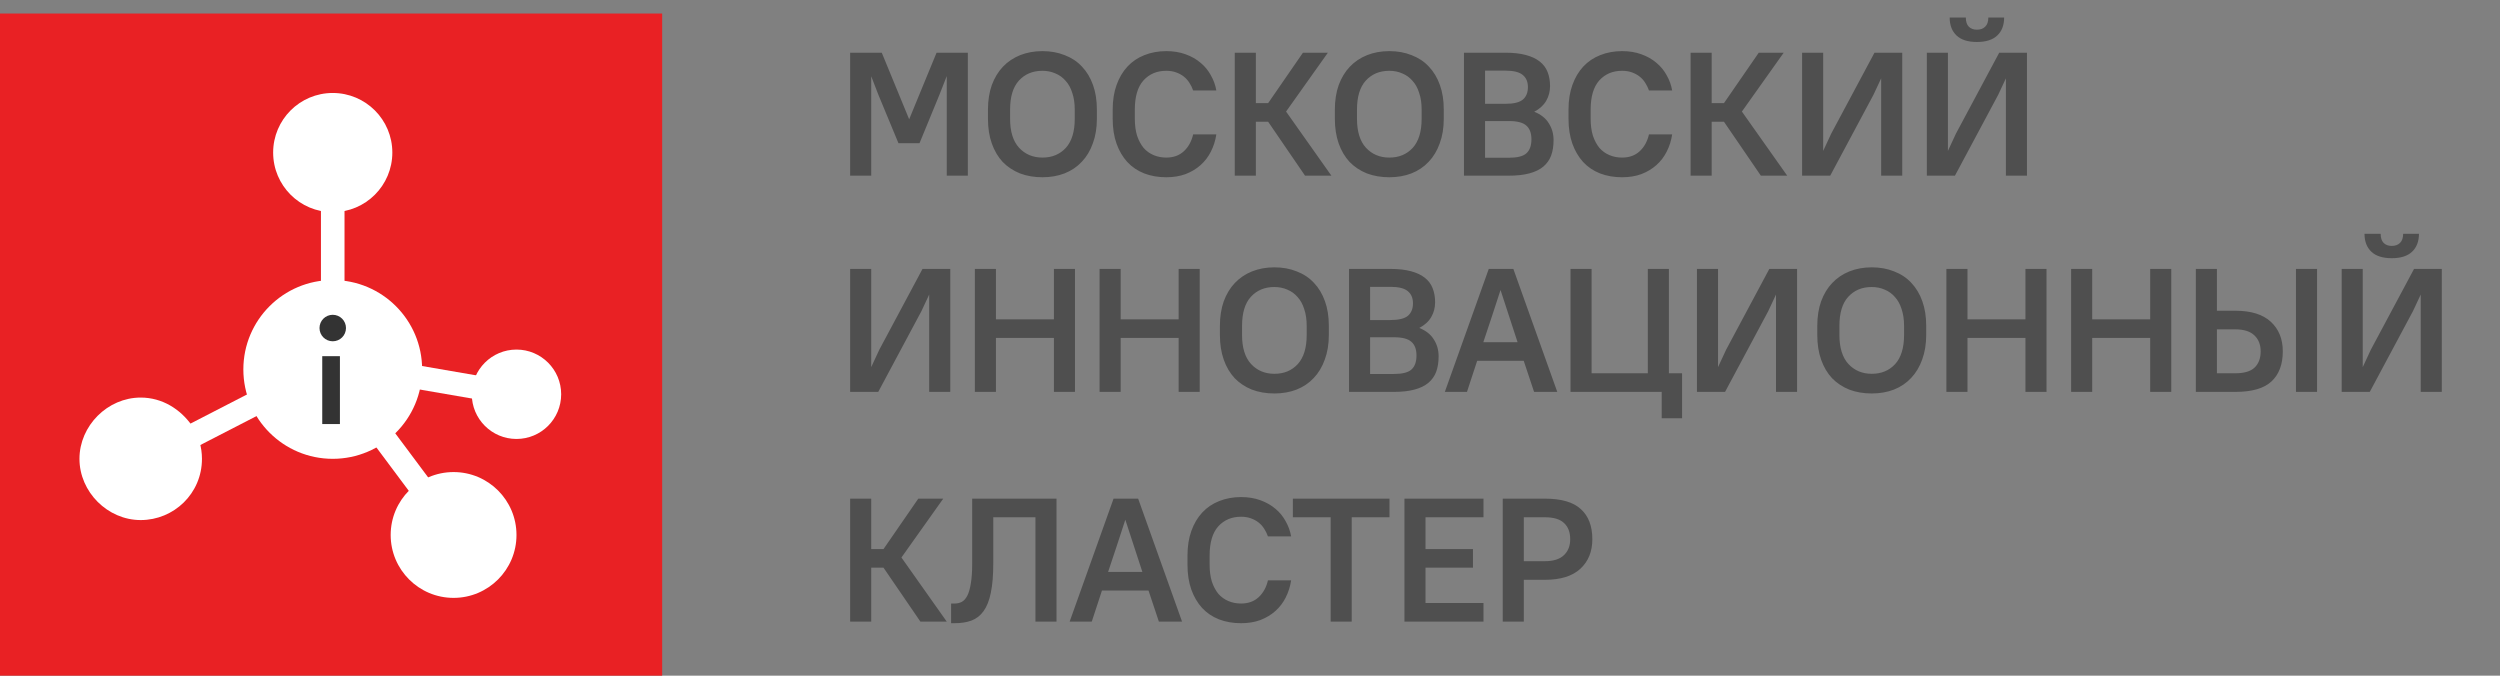
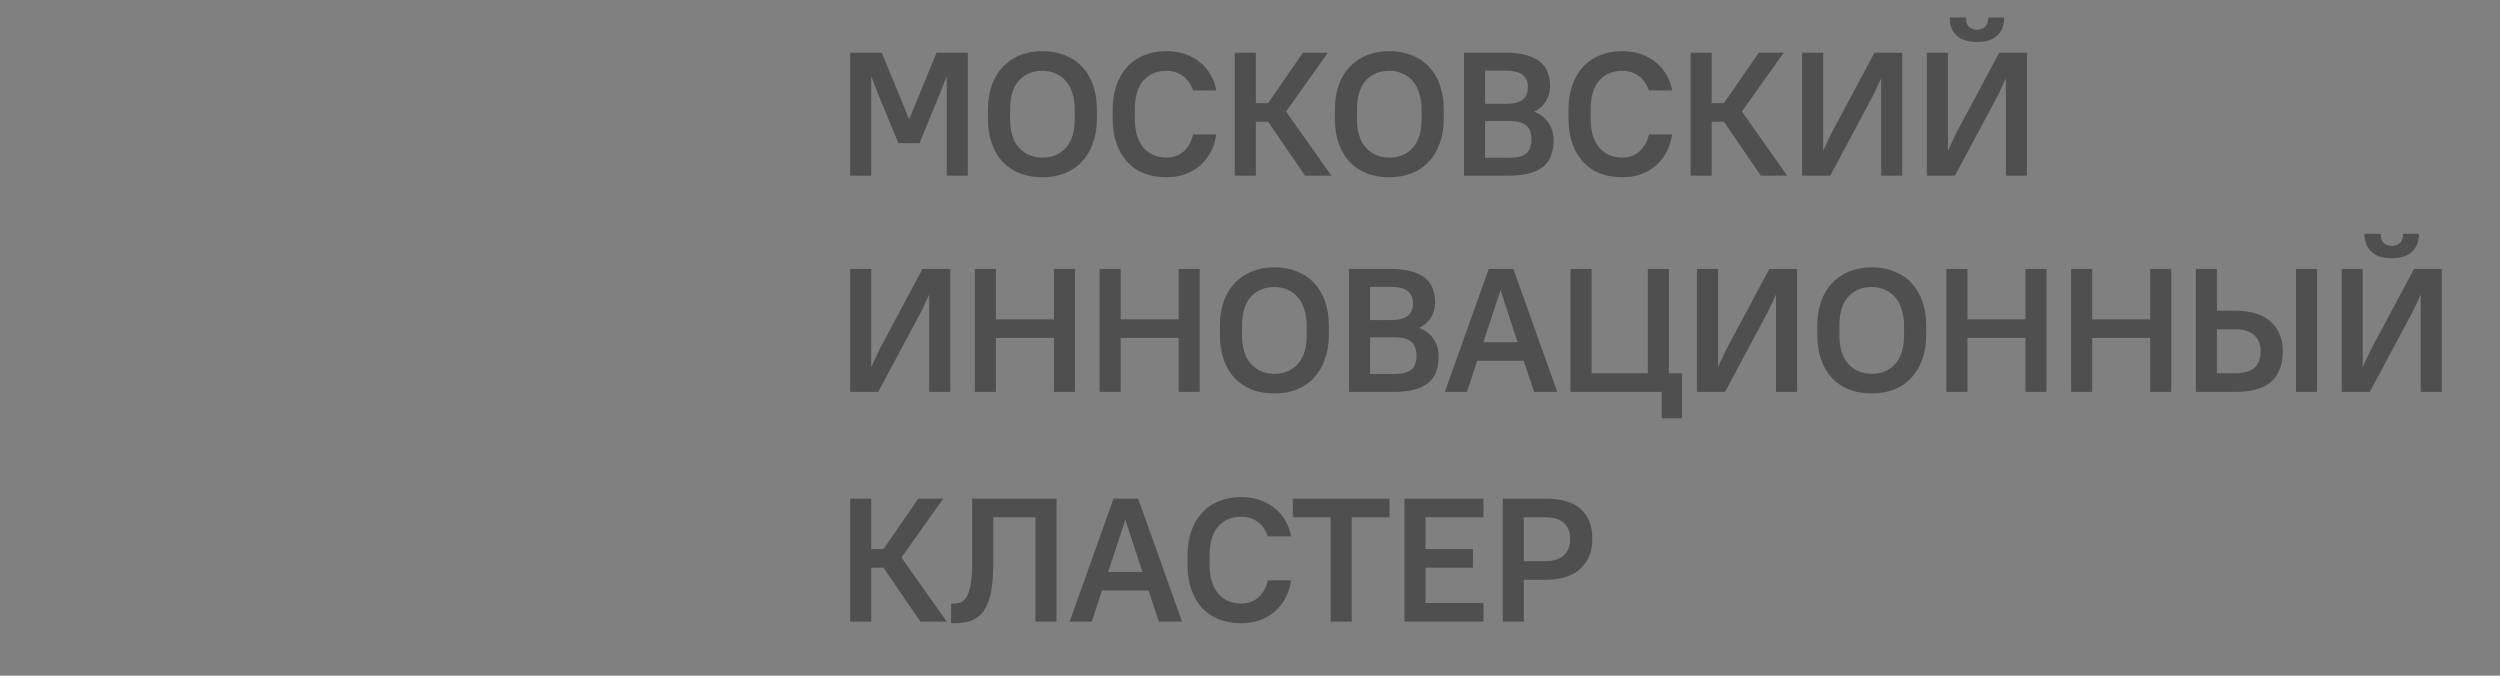
<svg xmlns="http://www.w3.org/2000/svg" width="185" height="50" viewBox="0 0 185 50" fill="none">
  <rect x="0" y="0" width="185" height="50" fill="#808080" stroke="none" />
  <g clip-path="url(#clip0)">
-     <path d="M49.123 1H0V50.123H49.123V1Z" fill="#E92124" />
    <path d="M24.623 33.953C28.276 33.953 31.238 30.991 31.238 27.338C31.238 23.684 28.276 20.723 24.623 20.723C20.969 20.723 18.008 23.684 18.008 27.338C18.008 30.991 20.969 33.953 24.623 33.953Z" fill="white" />
-     <path d="M24.623 15.7C27.058 15.7 29.033 13.726 29.033 11.29C29.033 8.855 27.058 6.88 24.623 6.88C22.187 6.88 20.213 8.855 20.213 11.29C20.213 13.726 22.187 15.7 24.623 15.7Z" fill="white" />
    <path d="M38.22 32.483C40.046 32.483 41.527 31.002 41.527 29.175C41.527 27.349 40.046 25.868 38.22 25.868C36.393 25.868 34.912 27.349 34.912 29.175C34.912 31.002 36.393 32.483 38.22 32.483Z" fill="white" />
    <path d="M33.565 44.243C36.136 44.243 38.22 42.158 38.22 39.588C38.22 37.017 36.136 34.933 33.565 34.933C30.994 34.933 28.91 37.017 28.91 39.588C28.91 42.158 30.994 44.243 33.565 44.243Z" fill="white" />
    <path d="M14.945 33.953C14.945 33.095 14.7 32.238 14.21 31.503C13.352 30.278 12.005 29.42 10.412 29.42C7.962 29.42 5.88 31.503 5.88 33.953C5.88 36.403 7.962 38.485 10.412 38.485C12.862 38.485 14.945 36.525 14.945 33.953Z" fill="white" />
    <path d="M20.212 29.175L12.127 33.34" stroke="white" stroke-width="1.744" stroke-miterlimit="10" />
    <path d="M26.827 30.278L32.952 38.485" stroke="white" stroke-width="1.744" stroke-miterlimit="10" />
    <path d="M38.22 29.175L27.562 27.338" stroke="white" stroke-width="1.744" stroke-miterlimit="10" />
    <path d="M24.622 13.25V22.927" stroke="white" stroke-width="1.744" stroke-miterlimit="10" />
    <path d="M24.5 31.38V26.357" stroke="#333333" stroke-width="1.308" stroke-miterlimit="10" />
-     <path d="M24.623 25.255C25.164 25.255 25.603 24.816 25.603 24.275C25.603 23.734 25.164 23.295 24.623 23.295C24.081 23.295 23.643 23.734 23.643 24.275C23.643 24.816 24.081 25.255 24.623 25.255Z" fill="#333333" />
  </g>
-   <path d="M65.003 7.02L64.47 5.642V13H62.91V3.9H65.25L67.278 8.827L69.306 3.9H71.62V13H70.06V5.629L69.514 7.02L68.045 10.595H66.485L65.003 7.02ZM77.139 13.117C76.533 13.117 75.978 13.022 75.475 12.831C74.981 12.632 74.557 12.35 74.201 11.986C73.855 11.613 73.586 11.158 73.395 10.621C73.205 10.084 73.109 9.473 73.109 8.788V8.112C73.109 7.436 73.205 6.829 73.395 6.292C73.595 5.755 73.868 5.304 74.214 4.94C74.57 4.567 74.994 4.281 75.488 4.082C75.991 3.883 76.541 3.783 77.139 3.783C77.746 3.783 78.296 3.883 78.79 4.082C79.293 4.273 79.718 4.554 80.064 4.927C80.42 5.3 80.693 5.755 80.883 6.292C81.074 6.821 81.169 7.427 81.169 8.112V8.788C81.169 9.464 81.07 10.071 80.87 10.608C80.68 11.145 80.407 11.6 80.051 11.973C79.705 12.346 79.28 12.632 78.777 12.831C78.283 13.022 77.737 13.117 77.139 13.117ZM77.139 11.661C77.85 11.661 78.426 11.423 78.868 10.946C79.31 10.461 79.531 9.741 79.531 8.788V8.112C79.531 7.644 79.471 7.232 79.349 6.877C79.237 6.513 79.072 6.214 78.855 5.98C78.647 5.737 78.396 5.555 78.101 5.434C77.807 5.304 77.486 5.239 77.139 5.239C76.42 5.239 75.839 5.482 75.397 5.967C74.964 6.444 74.747 7.159 74.747 8.112V8.788C74.747 9.733 74.968 10.448 75.41 10.933C75.861 11.418 76.437 11.661 77.139 11.661ZM86.304 13.117C85.706 13.117 85.16 13.022 84.666 12.831C84.181 12.64 83.765 12.359 83.418 11.986C83.08 11.613 82.816 11.163 82.625 10.634C82.434 10.097 82.339 9.481 82.339 8.788V8.112C82.339 7.427 82.434 6.821 82.625 6.292C82.816 5.755 83.084 5.3 83.431 4.927C83.778 4.554 84.194 4.273 84.679 4.082C85.173 3.883 85.715 3.783 86.304 3.783C86.833 3.783 87.309 3.861 87.734 4.017C88.167 4.173 88.54 4.385 88.852 4.654C89.164 4.914 89.415 5.222 89.606 5.577C89.805 5.924 89.94 6.296 90.009 6.695H88.293C88.224 6.496 88.133 6.309 88.02 6.136C87.907 5.954 87.769 5.798 87.604 5.668C87.439 5.538 87.249 5.434 87.032 5.356C86.815 5.278 86.573 5.239 86.304 5.239C85.611 5.239 85.047 5.477 84.614 5.954C84.189 6.431 83.977 7.15 83.977 8.112V8.788C83.977 9.265 84.033 9.685 84.146 10.049C84.267 10.404 84.428 10.703 84.627 10.946C84.835 11.18 85.082 11.358 85.368 11.479C85.654 11.6 85.966 11.661 86.304 11.661C86.833 11.661 87.266 11.505 87.604 11.193C87.942 10.881 88.172 10.465 88.293 9.945H90.009C89.94 10.404 89.805 10.829 89.606 11.219C89.415 11.6 89.16 11.934 88.839 12.22C88.527 12.497 88.159 12.718 87.734 12.883C87.309 13.039 86.833 13.117 86.304 13.117ZM93.843 9.009H92.933V13H91.373V3.9H92.933V7.631H93.843L96.417 3.9H98.263L95.169 8.255L98.523 13H96.573L93.843 9.009ZM102.809 13.117C102.203 13.117 101.648 13.022 101.145 12.831C100.651 12.632 100.227 12.35 99.871 11.986C99.525 11.613 99.256 11.158 99.065 10.621C98.875 10.084 98.779 9.473 98.779 8.788V8.112C98.779 7.436 98.875 6.829 99.065 6.292C99.265 5.755 99.538 5.304 99.884 4.94C100.24 4.567 100.664 4.281 101.158 4.082C101.661 3.883 102.211 3.783 102.809 3.783C103.416 3.783 103.966 3.883 104.46 4.082C104.963 4.273 105.388 4.554 105.734 4.927C106.09 5.3 106.363 5.755 106.553 6.292C106.744 6.821 106.839 7.427 106.839 8.112V8.788C106.839 9.464 106.74 10.071 106.54 10.608C106.35 11.145 106.077 11.6 105.721 11.973C105.375 12.346 104.95 12.632 104.447 12.831C103.953 13.022 103.407 13.117 102.809 13.117ZM102.809 11.661C103.52 11.661 104.096 11.423 104.538 10.946C104.98 10.461 105.201 9.741 105.201 8.788V8.112C105.201 7.644 105.141 7.232 105.019 6.877C104.907 6.513 104.742 6.214 104.525 5.98C104.317 5.737 104.066 5.555 103.771 5.434C103.477 5.304 103.156 5.239 102.809 5.239C102.09 5.239 101.509 5.482 101.067 5.967C100.634 6.444 100.417 7.159 100.417 8.112V8.788C100.417 9.733 100.638 10.448 101.08 10.933C101.531 11.418 102.107 11.661 102.809 11.661ZM108.334 3.9H111.389C111.987 3.9 112.494 3.956 112.91 4.069C113.334 4.182 113.677 4.342 113.937 4.55C114.205 4.758 114.4 5.018 114.522 5.33C114.643 5.633 114.704 5.98 114.704 6.37C114.704 6.769 114.608 7.133 114.418 7.462C114.227 7.791 113.932 8.06 113.534 8.268C114.028 8.467 114.387 8.753 114.613 9.126C114.847 9.49 114.964 9.906 114.964 10.374C114.964 10.807 114.903 11.189 114.782 11.518C114.66 11.839 114.465 12.112 114.197 12.337C113.937 12.554 113.594 12.718 113.17 12.831C112.754 12.944 112.247 13 111.649 13H108.334V3.9ZM109.894 8.957V11.674H111.649C112.273 11.674 112.706 11.566 112.949 11.349C113.2 11.124 113.326 10.777 113.326 10.309C113.326 9.85 113.2 9.512 112.949 9.295C112.706 9.07 112.273 8.957 111.649 8.957H109.894ZM109.894 5.226V7.683H111.389C112.004 7.683 112.437 7.579 112.689 7.371C112.94 7.154 113.066 6.847 113.066 6.448C113.066 6.058 112.94 5.759 112.689 5.551C112.437 5.334 112.004 5.226 111.389 5.226H109.894ZM120.035 13.117C119.437 13.117 118.891 13.022 118.397 12.831C117.912 12.64 117.496 12.359 117.149 11.986C116.811 11.613 116.547 11.163 116.356 10.634C116.166 10.097 116.07 9.481 116.07 8.788V8.112C116.07 7.427 116.166 6.821 116.356 6.292C116.547 5.755 116.816 5.3 117.162 4.927C117.509 4.554 117.925 4.273 118.41 4.082C118.904 3.883 119.446 3.783 120.035 3.783C120.564 3.783 121.041 3.861 121.465 4.017C121.899 4.173 122.271 4.385 122.583 4.654C122.895 4.914 123.147 5.222 123.337 5.577C123.537 5.924 123.671 6.296 123.74 6.695H122.024C121.955 6.496 121.864 6.309 121.751 6.136C121.639 5.954 121.5 5.798 121.335 5.668C121.171 5.538 120.98 5.434 120.763 5.356C120.547 5.278 120.304 5.239 120.035 5.239C119.342 5.239 118.779 5.477 118.345 5.954C117.921 6.431 117.708 7.15 117.708 8.112V8.788C117.708 9.265 117.765 9.685 117.877 10.049C117.999 10.404 118.159 10.703 118.358 10.946C118.566 11.18 118.813 11.358 119.099 11.479C119.385 11.6 119.697 11.661 120.035 11.661C120.564 11.661 120.997 11.505 121.335 11.193C121.673 10.881 121.903 10.465 122.024 9.945H123.74C123.671 10.404 123.537 10.829 123.337 11.219C123.147 11.6 122.891 11.934 122.57 12.22C122.258 12.497 121.89 12.718 121.465 12.883C121.041 13.039 120.564 13.117 120.035 13.117ZM127.574 9.009H126.664V13H125.104V3.9H126.664V7.631H127.574L130.148 3.9H131.994L128.9 8.255L132.254 13H130.304L127.574 9.009ZM139.206 5.798L138.634 7.02L135.436 13H133.356V3.9H134.916V11.167L135.514 9.88L138.712 3.9H140.766V13H139.206V5.798ZM148.436 5.798L147.864 7.02L144.666 13H142.586V3.9H144.146V11.167L144.744 9.88L147.942 3.9H149.996V13H148.436V5.798ZM146.291 3.107C145.623 3.107 145.121 2.947 144.783 2.626C144.445 2.305 144.276 1.863 144.276 1.3H145.472C145.472 1.603 145.545 1.829 145.693 1.976C145.84 2.123 146.039 2.197 146.291 2.197C146.551 2.197 146.754 2.123 146.902 1.976C147.058 1.829 147.136 1.603 147.136 1.3H148.306C148.306 1.863 148.137 2.305 147.799 2.626C147.461 2.947 146.958 3.107 146.291 3.107ZM68.76 21.798L68.188 23.02L64.99 29H62.91V19.9H64.47V27.167L65.068 25.88L68.266 19.9H70.32V29H68.76V21.798ZM77.99 25.009H73.7V29H72.139V19.9H73.7V23.631H77.99V19.9H79.549V29H77.99V25.009ZM87.219 25.009H82.929V29H81.369V19.9H82.929V23.631H87.219V19.9H88.779V29H87.219V25.009ZM94.303 29.117C93.697 29.117 93.142 29.022 92.639 28.831C92.145 28.632 91.721 28.35 91.365 27.986C91.019 27.613 90.75 27.158 90.559 26.621C90.369 26.084 90.273 25.473 90.273 24.788V24.112C90.273 23.436 90.369 22.829 90.559 22.292C90.759 21.755 91.032 21.304 91.379 20.94C91.734 20.567 92.159 20.281 92.653 20.082C93.155 19.883 93.706 19.783 94.303 19.783C94.91 19.783 95.46 19.883 95.954 20.082C96.457 20.273 96.882 20.554 97.228 20.927C97.584 21.3 97.857 21.755 98.047 22.292C98.238 22.821 98.334 23.427 98.334 24.112V24.788C98.334 25.464 98.234 26.071 98.034 26.608C97.844 27.145 97.571 27.6 97.216 27.973C96.869 28.346 96.444 28.632 95.942 28.831C95.448 29.022 94.901 29.117 94.303 29.117ZM94.303 27.661C95.014 27.661 95.591 27.423 96.032 26.946C96.475 26.461 96.695 25.741 96.695 24.788V24.112C96.695 23.644 96.635 23.232 96.513 22.877C96.401 22.513 96.236 22.214 96.019 21.98C95.811 21.737 95.56 21.555 95.266 21.434C94.971 21.304 94.65 21.239 94.303 21.239C93.584 21.239 93.004 21.482 92.561 21.967C92.128 22.444 91.912 23.159 91.912 24.112V24.788C91.912 25.733 92.132 26.448 92.575 26.933C93.025 27.418 93.602 27.661 94.303 27.661ZM99.828 19.9H102.883C103.481 19.9 103.988 19.956 104.404 20.069C104.829 20.182 105.171 20.342 105.431 20.55C105.7 20.758 105.895 21.018 106.016 21.33C106.137 21.633 106.198 21.98 106.198 22.37C106.198 22.769 106.103 23.133 105.912 23.462C105.721 23.791 105.427 24.06 105.028 24.268C105.522 24.467 105.882 24.753 106.107 25.126C106.341 25.49 106.458 25.906 106.458 26.374C106.458 26.807 106.397 27.189 106.276 27.518C106.155 27.839 105.96 28.112 105.691 28.337C105.431 28.554 105.089 28.718 104.664 28.831C104.248 28.944 103.741 29 103.143 29H99.828V19.9ZM101.388 24.957V27.674H103.143C103.767 27.674 104.2 27.566 104.443 27.349C104.694 27.124 104.82 26.777 104.82 26.309C104.82 25.85 104.694 25.512 104.443 25.295C104.2 25.07 103.767 24.957 103.143 24.957H101.388ZM101.388 21.226V23.683H102.883C103.498 23.683 103.932 23.579 104.183 23.371C104.434 23.154 104.56 22.847 104.56 22.448C104.56 22.058 104.434 21.759 104.183 21.551C103.932 21.334 103.498 21.226 102.883 21.226H101.388ZM112.755 26.699H109.31L108.556 29H106.918L110.168 19.9H111.988L115.238 29H113.522L112.755 26.699ZM109.765 25.321H112.3L111.65 23.332L111.039 21.46L110.428 23.332L109.765 25.321ZM116.218 19.9H117.778V27.622H121.938V19.9H123.498V27.622H124.473V30.95H122.965V29H116.218V19.9ZM131.424 21.798L130.852 23.02L127.654 29H125.574V19.9H127.134V27.167L127.732 25.88L130.93 19.9H132.984V29H131.424V21.798ZM138.509 29.117C137.902 29.117 137.347 29.022 136.845 28.831C136.351 28.632 135.926 28.35 135.571 27.986C135.224 27.613 134.955 27.158 134.765 26.621C134.574 26.084 134.479 25.473 134.479 24.788V24.112C134.479 23.436 134.574 22.829 134.765 22.292C134.964 21.755 135.237 21.304 135.584 20.94C135.939 20.567 136.364 20.281 136.858 20.082C137.36 19.883 137.911 19.783 138.509 19.783C139.115 19.783 139.666 19.883 140.16 20.082C140.662 20.273 141.087 20.554 141.434 20.927C141.789 21.3 142.062 21.755 142.253 22.292C142.443 22.821 142.539 23.427 142.539 24.112V24.788C142.539 25.464 142.439 26.071 142.24 26.608C142.049 27.145 141.776 27.6 141.421 27.973C141.074 28.346 140.649 28.632 140.147 28.831C139.653 29.022 139.107 29.117 138.509 29.117ZM138.509 27.661C139.219 27.661 139.796 27.423 140.238 26.946C140.68 26.461 140.901 25.741 140.901 24.788V24.112C140.901 23.644 140.84 23.232 140.719 22.877C140.606 22.513 140.441 22.214 140.225 21.98C140.017 21.737 139.765 21.555 139.471 21.434C139.176 21.304 138.855 21.239 138.509 21.239C137.789 21.239 137.209 21.482 136.767 21.967C136.333 22.444 136.117 23.159 136.117 24.112V24.788C136.117 25.733 136.338 26.448 136.78 26.933C137.23 27.418 137.807 27.661 138.509 27.661ZM149.883 25.009H145.593V29H144.033V19.9H145.593V23.631H149.883V19.9H151.443V29H149.883V25.009ZM159.113 25.009H154.823V29H153.263V19.9H154.823V23.631H159.113V19.9H160.673V29H159.113V25.009ZM162.492 19.9H164.052V22.994H165.417C166.578 22.994 167.454 23.267 168.043 23.813C168.632 24.359 168.927 25.087 168.927 25.997C168.927 26.968 168.645 27.713 168.082 28.233C167.527 28.744 166.639 29 165.417 29H162.492V19.9ZM169.902 19.9H171.462V29H169.902V19.9ZM164.052 24.372V27.622H165.417C166.067 27.622 166.539 27.483 166.834 27.206C167.137 26.92 167.289 26.517 167.289 25.997C167.289 25.503 167.133 25.109 166.821 24.814C166.509 24.519 166.041 24.372 165.417 24.372H164.052ZM179.133 21.798L178.561 23.02L175.363 29H173.283V19.9H174.843V27.167L175.441 25.88L178.639 19.9H180.693V29H179.133V21.798ZM176.988 19.107C176.321 19.107 175.818 18.947 175.48 18.626C175.142 18.305 174.973 17.863 174.973 17.3H176.169C176.169 17.603 176.243 17.829 176.39 17.976C176.537 18.123 176.737 18.197 176.988 18.197C177.248 18.197 177.452 18.123 177.599 17.976C177.755 17.829 177.833 17.603 177.833 17.3H179.003C179.003 17.863 178.834 18.305 178.496 18.626C178.158 18.947 177.655 19.107 176.988 19.107ZM65.38 42.009H64.47V46H62.91V36.9H64.47V40.631H65.38L67.954 36.9H69.8L66.706 41.255L70.06 46H68.11L65.38 42.009ZM70.382 44.661H70.642C70.833 44.661 71.006 44.622 71.162 44.544C71.327 44.457 71.465 44.306 71.578 44.089C71.691 43.872 71.777 43.573 71.838 43.192C71.907 42.811 71.942 42.317 71.942 41.71V36.9H78.182V46H76.622V38.278H73.502V41.71C73.502 42.577 73.441 43.296 73.32 43.868C73.207 44.431 73.03 44.882 72.787 45.22C72.553 45.549 72.254 45.783 71.89 45.922C71.535 46.052 71.119 46.117 70.642 46.117H70.382V44.661ZM84.99 43.699H81.545L80.791 46H79.153L82.403 36.9H84.223L87.473 46H85.757L84.99 43.699ZM82 42.321H84.535L83.885 40.332L83.274 38.46L82.663 40.332L82 42.321ZM91.839 46.117C91.241 46.117 90.695 46.022 90.201 45.831C89.716 45.64 89.3 45.359 88.953 44.986C88.615 44.613 88.351 44.163 88.16 43.634C87.969 43.097 87.874 42.481 87.874 41.788V41.112C87.874 40.427 87.969 39.821 88.16 39.292C88.351 38.755 88.619 38.3 88.966 37.927C89.313 37.554 89.729 37.273 90.214 37.082C90.708 36.883 91.25 36.783 91.839 36.783C92.368 36.783 92.844 36.861 93.269 37.017C93.702 37.173 94.075 37.385 94.387 37.654C94.699 37.914 94.95 38.222 95.141 38.577C95.34 38.924 95.475 39.296 95.544 39.695H93.828C93.759 39.496 93.668 39.309 93.555 39.136C93.442 38.954 93.304 38.798 93.139 38.668C92.974 38.538 92.784 38.434 92.567 38.356C92.35 38.278 92.108 38.239 91.839 38.239C91.146 38.239 90.582 38.477 90.149 38.954C89.724 39.431 89.512 40.15 89.512 41.112V41.788C89.512 42.265 89.568 42.685 89.681 43.049C89.802 43.404 89.963 43.703 90.162 43.946C90.37 44.18 90.617 44.358 90.903 44.479C91.189 44.6 91.501 44.661 91.839 44.661C92.368 44.661 92.801 44.505 93.139 44.193C93.477 43.881 93.707 43.465 93.828 42.945H95.544C95.475 43.404 95.34 43.829 95.141 44.219C94.95 44.6 94.695 44.934 94.374 45.22C94.062 45.497 93.694 45.718 93.269 45.883C92.844 46.039 92.368 46.117 91.839 46.117ZM95.672 36.9H102.823V38.278H100.028V46H98.468V38.278H95.672V36.9ZM103.929 36.9H109.779V38.278H105.489V40.631H108.999V42.009H105.489V44.622H109.779V46H103.929V36.9ZM111.203 36.9H114.323C115.545 36.9 116.433 37.16 116.988 37.68C117.551 38.191 117.833 38.932 117.833 39.903C117.833 40.813 117.538 41.541 116.949 42.087C116.36 42.633 115.484 42.906 114.323 42.906H112.763V46H111.203V36.9ZM112.763 38.278V41.528H114.323C114.947 41.528 115.415 41.381 115.727 41.086C116.039 40.791 116.195 40.397 116.195 39.903C116.195 39.383 116.043 38.984 115.74 38.707C115.445 38.421 114.973 38.278 114.323 38.278H112.763Z" fill="#4F4F4F" />
+   <path d="M65.003 7.02L64.47 5.642V13H62.91V3.9H65.25L67.278 8.827L69.306 3.9H71.62V13H70.06V5.629L69.514 7.02L68.045 10.595H66.485L65.003 7.02ZM77.139 13.117C76.533 13.117 75.978 13.022 75.475 12.831C74.981 12.632 74.557 12.35 74.201 11.986C73.855 11.613 73.586 11.158 73.395 10.621C73.205 10.084 73.109 9.473 73.109 8.788V8.112C73.109 7.436 73.205 6.829 73.395 6.292C73.595 5.755 73.868 5.304 74.214 4.94C74.57 4.567 74.994 4.281 75.488 4.082C75.991 3.883 76.541 3.783 77.139 3.783C77.746 3.783 78.296 3.883 78.79 4.082C79.293 4.273 79.718 4.554 80.064 4.927C80.42 5.3 80.693 5.755 80.883 6.292C81.074 6.821 81.169 7.427 81.169 8.112V8.788C81.169 9.464 81.07 10.071 80.87 10.608C80.68 11.145 80.407 11.6 80.051 11.973C79.705 12.346 79.28 12.632 78.777 12.831C78.283 13.022 77.737 13.117 77.139 13.117ZM77.139 11.661C77.85 11.661 78.426 11.423 78.868 10.946C79.31 10.461 79.531 9.741 79.531 8.788V8.112C79.531 7.644 79.471 7.232 79.349 6.877C79.237 6.513 79.072 6.214 78.855 5.98C78.647 5.737 78.396 5.555 78.101 5.434C77.807 5.304 77.486 5.239 77.139 5.239C76.42 5.239 75.839 5.482 75.397 5.967C74.964 6.444 74.747 7.159 74.747 8.112V8.788C74.747 9.733 74.968 10.448 75.41 10.933C75.861 11.418 76.437 11.661 77.139 11.661ZM86.304 13.117C85.706 13.117 85.16 13.022 84.666 12.831C84.181 12.64 83.765 12.359 83.418 11.986C83.08 11.613 82.816 11.163 82.625 10.634C82.434 10.097 82.339 9.481 82.339 8.788V8.112C82.339 7.427 82.434 6.821 82.625 6.292C82.816 5.755 83.084 5.3 83.431 4.927C83.778 4.554 84.194 4.273 84.679 4.082C85.173 3.883 85.715 3.783 86.304 3.783C86.833 3.783 87.309 3.861 87.734 4.017C88.167 4.173 88.54 4.385 88.852 4.654C89.164 4.914 89.415 5.222 89.606 5.577C89.805 5.924 89.94 6.296 90.009 6.695H88.293C88.224 6.496 88.133 6.309 88.02 6.136C87.907 5.954 87.769 5.798 87.604 5.668C87.439 5.538 87.249 5.434 87.032 5.356C86.815 5.278 86.573 5.239 86.304 5.239C85.611 5.239 85.047 5.477 84.614 5.954C84.189 6.431 83.977 7.15 83.977 8.112V8.788C83.977 9.265 84.033 9.685 84.146 10.049C84.267 10.404 84.428 10.703 84.627 10.946C84.835 11.18 85.082 11.358 85.368 11.479C85.654 11.6 85.966 11.661 86.304 11.661C86.833 11.661 87.266 11.505 87.604 11.193C87.942 10.881 88.172 10.465 88.293 9.945H90.009C89.94 10.404 89.805 10.829 89.606 11.219C89.415 11.6 89.16 11.934 88.839 12.22C88.527 12.497 88.159 12.718 87.734 12.883C87.309 13.039 86.833 13.117 86.304 13.117ZM93.843 9.009H92.933V13H91.373V3.9H92.933V7.631H93.843L96.417 3.9H98.263L95.169 8.255L98.523 13H96.573L93.843 9.009ZM102.809 13.117C102.203 13.117 101.648 13.022 101.145 12.831C100.651 12.632 100.227 12.35 99.871 11.986C99.525 11.613 99.256 11.158 99.065 10.621C98.875 10.084 98.779 9.473 98.779 8.788V8.112C98.779 7.436 98.875 6.829 99.065 6.292C99.265 5.755 99.538 5.304 99.884 4.94C100.24 4.567 100.664 4.281 101.158 4.082C101.661 3.883 102.211 3.783 102.809 3.783C103.416 3.783 103.966 3.883 104.46 4.082C104.963 4.273 105.388 4.554 105.734 4.927C106.09 5.3 106.363 5.755 106.553 6.292C106.744 6.821 106.839 7.427 106.839 8.112V8.788C106.839 9.464 106.74 10.071 106.54 10.608C106.35 11.145 106.077 11.6 105.721 11.973C105.375 12.346 104.95 12.632 104.447 12.831C103.953 13.022 103.407 13.117 102.809 13.117ZM102.809 11.661C103.52 11.661 104.096 11.423 104.538 10.946C104.98 10.461 105.201 9.741 105.201 8.788V8.112C105.201 7.644 105.141 7.232 105.019 6.877C104.907 6.513 104.742 6.214 104.525 5.98C104.317 5.737 104.066 5.555 103.771 5.434C103.477 5.304 103.156 5.239 102.809 5.239C102.09 5.239 101.509 5.482 101.067 5.967C100.634 6.444 100.417 7.159 100.417 8.112V8.788C100.417 9.733 100.638 10.448 101.08 10.933C101.531 11.418 102.107 11.661 102.809 11.661ZM108.334 3.9H111.389C111.987 3.9 112.494 3.956 112.91 4.069C113.334 4.182 113.677 4.342 113.937 4.55C114.205 4.758 114.4 5.018 114.522 5.33C114.643 5.633 114.704 5.98 114.704 6.37C114.704 6.769 114.608 7.133 114.418 7.462C114.227 7.791 113.932 8.06 113.534 8.268C114.028 8.467 114.387 8.753 114.613 9.126C114.847 9.49 114.964 9.906 114.964 10.374C114.964 10.807 114.903 11.189 114.782 11.518C114.66 11.839 114.465 12.112 114.197 12.337C113.937 12.554 113.594 12.718 113.17 12.831C112.754 12.944 112.247 13 111.649 13H108.334V3.9ZM109.894 8.957V11.674H111.649C112.273 11.674 112.706 11.566 112.949 11.349C113.2 11.124 113.326 10.777 113.326 10.309C113.326 9.85 113.2 9.512 112.949 9.295C112.706 9.07 112.273 8.957 111.649 8.957H109.894ZM109.894 5.226V7.683H111.389C112.004 7.683 112.437 7.579 112.689 7.371C112.94 7.154 113.066 6.847 113.066 6.448C113.066 6.058 112.94 5.759 112.689 5.551C112.437 5.334 112.004 5.226 111.389 5.226H109.894ZM120.035 13.117C119.437 13.117 118.891 13.022 118.397 12.831C117.912 12.64 117.496 12.359 117.149 11.986C116.811 11.613 116.547 11.163 116.356 10.634C116.166 10.097 116.07 9.481 116.07 8.788V8.112C116.07 7.427 116.166 6.821 116.356 6.292C116.547 5.755 116.816 5.3 117.162 4.927C117.509 4.554 117.925 4.273 118.41 4.082C118.904 3.883 119.446 3.783 120.035 3.783C120.564 3.783 121.041 3.861 121.465 4.017C121.899 4.173 122.271 4.385 122.583 4.654C122.895 4.914 123.147 5.222 123.337 5.577C123.537 5.924 123.671 6.296 123.74 6.695H122.024C121.955 6.496 121.864 6.309 121.751 6.136C121.639 5.954 121.5 5.798 121.335 5.668C121.171 5.538 120.98 5.434 120.763 5.356C120.547 5.278 120.304 5.239 120.035 5.239C119.342 5.239 118.779 5.477 118.345 5.954C117.921 6.431 117.708 7.15 117.708 8.112V8.788C117.708 9.265 117.765 9.685 117.877 10.049C117.999 10.404 118.159 10.703 118.358 10.946C118.566 11.18 118.813 11.358 119.099 11.479C119.385 11.6 119.697 11.661 120.035 11.661C120.564 11.661 120.997 11.505 121.335 11.193C121.673 10.881 121.903 10.465 122.024 9.945H123.74C123.671 10.404 123.537 10.829 123.337 11.219C123.147 11.6 122.891 11.934 122.57 12.22C122.258 12.497 121.89 12.718 121.465 12.883C121.041 13.039 120.564 13.117 120.035 13.117ZM127.574 9.009H126.664V13H125.104V3.9H126.664V7.631H127.574L130.148 3.9H131.994L128.9 8.255L132.254 13H130.304L127.574 9.009ZM139.206 5.798L138.634 7.02L135.436 13H133.356V3.9H134.916V11.167L135.514 9.88L138.712 3.9H140.766V13H139.206V5.798ZM148.436 5.798L147.864 7.02L144.666 13H142.586V3.9H144.146V11.167L144.744 9.88L147.942 3.9H149.996V13H148.436V5.798ZM146.291 3.107C145.623 3.107 145.121 2.947 144.783 2.626C144.445 2.305 144.276 1.863 144.276 1.3H145.472C145.472 1.603 145.545 1.829 145.693 1.976C145.84 2.123 146.039 2.197 146.291 2.197C146.551 2.197 146.754 2.123 146.902 1.976C147.058 1.829 147.136 1.603 147.136 1.3H148.306C148.306 1.863 148.137 2.305 147.799 2.626C147.461 2.947 146.958 3.107 146.291 3.107ZM68.76 21.798L68.188 23.02L64.99 29H62.91V19.9H64.47V27.167L65.068 25.88L68.266 19.9H70.32V29H68.76V21.798ZM77.99 25.009H73.7V29H72.139V19.9H73.7V23.631H77.99V19.9H79.549V29H77.99V25.009ZM87.219 25.009H82.929V29H81.369V19.9H82.929V23.631H87.219V19.9H88.779V29H87.219V25.009ZM94.303 29.117C93.697 29.117 93.142 29.022 92.639 28.831C92.145 28.632 91.721 28.35 91.365 27.986C91.019 27.613 90.75 27.158 90.559 26.621C90.369 26.084 90.273 25.473 90.273 24.788V24.112C90.273 23.436 90.369 22.829 90.559 22.292C90.759 21.755 91.032 21.304 91.379 20.94C91.734 20.567 92.159 20.281 92.653 20.082C93.155 19.883 93.706 19.783 94.303 19.783C94.91 19.783 95.46 19.883 95.954 20.082C96.457 20.273 96.882 20.554 97.228 20.927C97.584 21.3 97.857 21.755 98.047 22.292C98.238 22.821 98.334 23.427 98.334 24.112V24.788C98.334 25.464 98.234 26.071 98.034 26.608C97.844 27.145 97.571 27.6 97.216 27.973C96.869 28.346 96.444 28.632 95.942 28.831C95.448 29.022 94.901 29.117 94.303 29.117ZM94.303 27.661C95.014 27.661 95.591 27.423 96.032 26.946C96.475 26.461 96.695 25.741 96.695 24.788V24.112C96.695 23.644 96.635 23.232 96.513 22.877C96.401 22.513 96.236 22.214 96.019 21.98C95.811 21.737 95.56 21.555 95.266 21.434C94.971 21.304 94.65 21.239 94.303 21.239C93.584 21.239 93.004 21.482 92.561 21.967C92.128 22.444 91.912 23.159 91.912 24.112V24.788C91.912 25.733 92.132 26.448 92.575 26.933C93.025 27.418 93.602 27.661 94.303 27.661ZM99.828 19.9H102.883C103.481 19.9 103.988 19.956 104.404 20.069C104.829 20.182 105.171 20.342 105.431 20.55C105.7 20.758 105.895 21.018 106.016 21.33C106.137 21.633 106.198 21.98 106.198 22.37C106.198 22.769 106.103 23.133 105.912 23.462C105.721 23.791 105.427 24.06 105.028 24.268C105.522 24.467 105.882 24.753 106.107 25.126C106.341 25.49 106.458 25.906 106.458 26.374C106.458 26.807 106.397 27.189 106.276 27.518C106.155 27.839 105.96 28.112 105.691 28.337C105.431 28.554 105.089 28.718 104.664 28.831C104.248 28.944 103.741 29 103.143 29H99.828V19.9ZM101.388 24.957V27.674H103.143C103.767 27.674 104.2 27.566 104.443 27.349C104.694 27.124 104.82 26.777 104.82 26.309C104.82 25.85 104.694 25.512 104.443 25.295C104.2 25.07 103.767 24.957 103.143 24.957H101.388ZM101.388 21.226V23.683H102.883C103.498 23.683 103.932 23.579 104.183 23.371C104.434 23.154 104.56 22.847 104.56 22.448C104.56 22.058 104.434 21.759 104.183 21.551C103.932 21.334 103.498 21.226 102.883 21.226ZM112.755 26.699H109.31L108.556 29H106.918L110.168 19.9H111.988L115.238 29H113.522L112.755 26.699ZM109.765 25.321H112.3L111.65 23.332L111.039 21.46L110.428 23.332L109.765 25.321ZM116.218 19.9H117.778V27.622H121.938V19.9H123.498V27.622H124.473V30.95H122.965V29H116.218V19.9ZM131.424 21.798L130.852 23.02L127.654 29H125.574V19.9H127.134V27.167L127.732 25.88L130.93 19.9H132.984V29H131.424V21.798ZM138.509 29.117C137.902 29.117 137.347 29.022 136.845 28.831C136.351 28.632 135.926 28.35 135.571 27.986C135.224 27.613 134.955 27.158 134.765 26.621C134.574 26.084 134.479 25.473 134.479 24.788V24.112C134.479 23.436 134.574 22.829 134.765 22.292C134.964 21.755 135.237 21.304 135.584 20.94C135.939 20.567 136.364 20.281 136.858 20.082C137.36 19.883 137.911 19.783 138.509 19.783C139.115 19.783 139.666 19.883 140.16 20.082C140.662 20.273 141.087 20.554 141.434 20.927C141.789 21.3 142.062 21.755 142.253 22.292C142.443 22.821 142.539 23.427 142.539 24.112V24.788C142.539 25.464 142.439 26.071 142.24 26.608C142.049 27.145 141.776 27.6 141.421 27.973C141.074 28.346 140.649 28.632 140.147 28.831C139.653 29.022 139.107 29.117 138.509 29.117ZM138.509 27.661C139.219 27.661 139.796 27.423 140.238 26.946C140.68 26.461 140.901 25.741 140.901 24.788V24.112C140.901 23.644 140.84 23.232 140.719 22.877C140.606 22.513 140.441 22.214 140.225 21.98C140.017 21.737 139.765 21.555 139.471 21.434C139.176 21.304 138.855 21.239 138.509 21.239C137.789 21.239 137.209 21.482 136.767 21.967C136.333 22.444 136.117 23.159 136.117 24.112V24.788C136.117 25.733 136.338 26.448 136.78 26.933C137.23 27.418 137.807 27.661 138.509 27.661ZM149.883 25.009H145.593V29H144.033V19.9H145.593V23.631H149.883V19.9H151.443V29H149.883V25.009ZM159.113 25.009H154.823V29H153.263V19.9H154.823V23.631H159.113V19.9H160.673V29H159.113V25.009ZM162.492 19.9H164.052V22.994H165.417C166.578 22.994 167.454 23.267 168.043 23.813C168.632 24.359 168.927 25.087 168.927 25.997C168.927 26.968 168.645 27.713 168.082 28.233C167.527 28.744 166.639 29 165.417 29H162.492V19.9ZM169.902 19.9H171.462V29H169.902V19.9ZM164.052 24.372V27.622H165.417C166.067 27.622 166.539 27.483 166.834 27.206C167.137 26.92 167.289 26.517 167.289 25.997C167.289 25.503 167.133 25.109 166.821 24.814C166.509 24.519 166.041 24.372 165.417 24.372H164.052ZM179.133 21.798L178.561 23.02L175.363 29H173.283V19.9H174.843V27.167L175.441 25.88L178.639 19.9H180.693V29H179.133V21.798ZM176.988 19.107C176.321 19.107 175.818 18.947 175.48 18.626C175.142 18.305 174.973 17.863 174.973 17.3H176.169C176.169 17.603 176.243 17.829 176.39 17.976C176.537 18.123 176.737 18.197 176.988 18.197C177.248 18.197 177.452 18.123 177.599 17.976C177.755 17.829 177.833 17.603 177.833 17.3H179.003C179.003 17.863 178.834 18.305 178.496 18.626C178.158 18.947 177.655 19.107 176.988 19.107ZM65.38 42.009H64.47V46H62.91V36.9H64.47V40.631H65.38L67.954 36.9H69.8L66.706 41.255L70.06 46H68.11L65.38 42.009ZM70.382 44.661H70.642C70.833 44.661 71.006 44.622 71.162 44.544C71.327 44.457 71.465 44.306 71.578 44.089C71.691 43.872 71.777 43.573 71.838 43.192C71.907 42.811 71.942 42.317 71.942 41.71V36.9H78.182V46H76.622V38.278H73.502V41.71C73.502 42.577 73.441 43.296 73.32 43.868C73.207 44.431 73.03 44.882 72.787 45.22C72.553 45.549 72.254 45.783 71.89 45.922C71.535 46.052 71.119 46.117 70.642 46.117H70.382V44.661ZM84.99 43.699H81.545L80.791 46H79.153L82.403 36.9H84.223L87.473 46H85.757L84.99 43.699ZM82 42.321H84.535L83.885 40.332L83.274 38.46L82.663 40.332L82 42.321ZM91.839 46.117C91.241 46.117 90.695 46.022 90.201 45.831C89.716 45.64 89.3 45.359 88.953 44.986C88.615 44.613 88.351 44.163 88.16 43.634C87.969 43.097 87.874 42.481 87.874 41.788V41.112C87.874 40.427 87.969 39.821 88.16 39.292C88.351 38.755 88.619 38.3 88.966 37.927C89.313 37.554 89.729 37.273 90.214 37.082C90.708 36.883 91.25 36.783 91.839 36.783C92.368 36.783 92.844 36.861 93.269 37.017C93.702 37.173 94.075 37.385 94.387 37.654C94.699 37.914 94.95 38.222 95.141 38.577C95.34 38.924 95.475 39.296 95.544 39.695H93.828C93.759 39.496 93.668 39.309 93.555 39.136C93.442 38.954 93.304 38.798 93.139 38.668C92.974 38.538 92.784 38.434 92.567 38.356C92.35 38.278 92.108 38.239 91.839 38.239C91.146 38.239 90.582 38.477 90.149 38.954C89.724 39.431 89.512 40.15 89.512 41.112V41.788C89.512 42.265 89.568 42.685 89.681 43.049C89.802 43.404 89.963 43.703 90.162 43.946C90.37 44.18 90.617 44.358 90.903 44.479C91.189 44.6 91.501 44.661 91.839 44.661C92.368 44.661 92.801 44.505 93.139 44.193C93.477 43.881 93.707 43.465 93.828 42.945H95.544C95.475 43.404 95.34 43.829 95.141 44.219C94.95 44.6 94.695 44.934 94.374 45.22C94.062 45.497 93.694 45.718 93.269 45.883C92.844 46.039 92.368 46.117 91.839 46.117ZM95.672 36.9H102.823V38.278H100.028V46H98.468V38.278H95.672V36.9ZM103.929 36.9H109.779V38.278H105.489V40.631H108.999V42.009H105.489V44.622H109.779V46H103.929V36.9ZM111.203 36.9H114.323C115.545 36.9 116.433 37.16 116.988 37.68C117.551 38.191 117.833 38.932 117.833 39.903C117.833 40.813 117.538 41.541 116.949 42.087C116.36 42.633 115.484 42.906 114.323 42.906H112.763V46H111.203V36.9ZM112.763 38.278V41.528H114.323C114.947 41.528 115.415 41.381 115.727 41.086C116.039 40.791 116.195 40.397 116.195 39.903C116.195 39.383 116.043 38.984 115.74 38.707C115.445 38.421 114.973 38.278 114.323 38.278H112.763Z" fill="#4F4F4F" />
  <defs>
    <clipPath id="clip0">
-       <rect width="49" height="49" fill="white" transform="translate(0 1)" />
-     </clipPath>
+       </clipPath>
  </defs>
</svg>